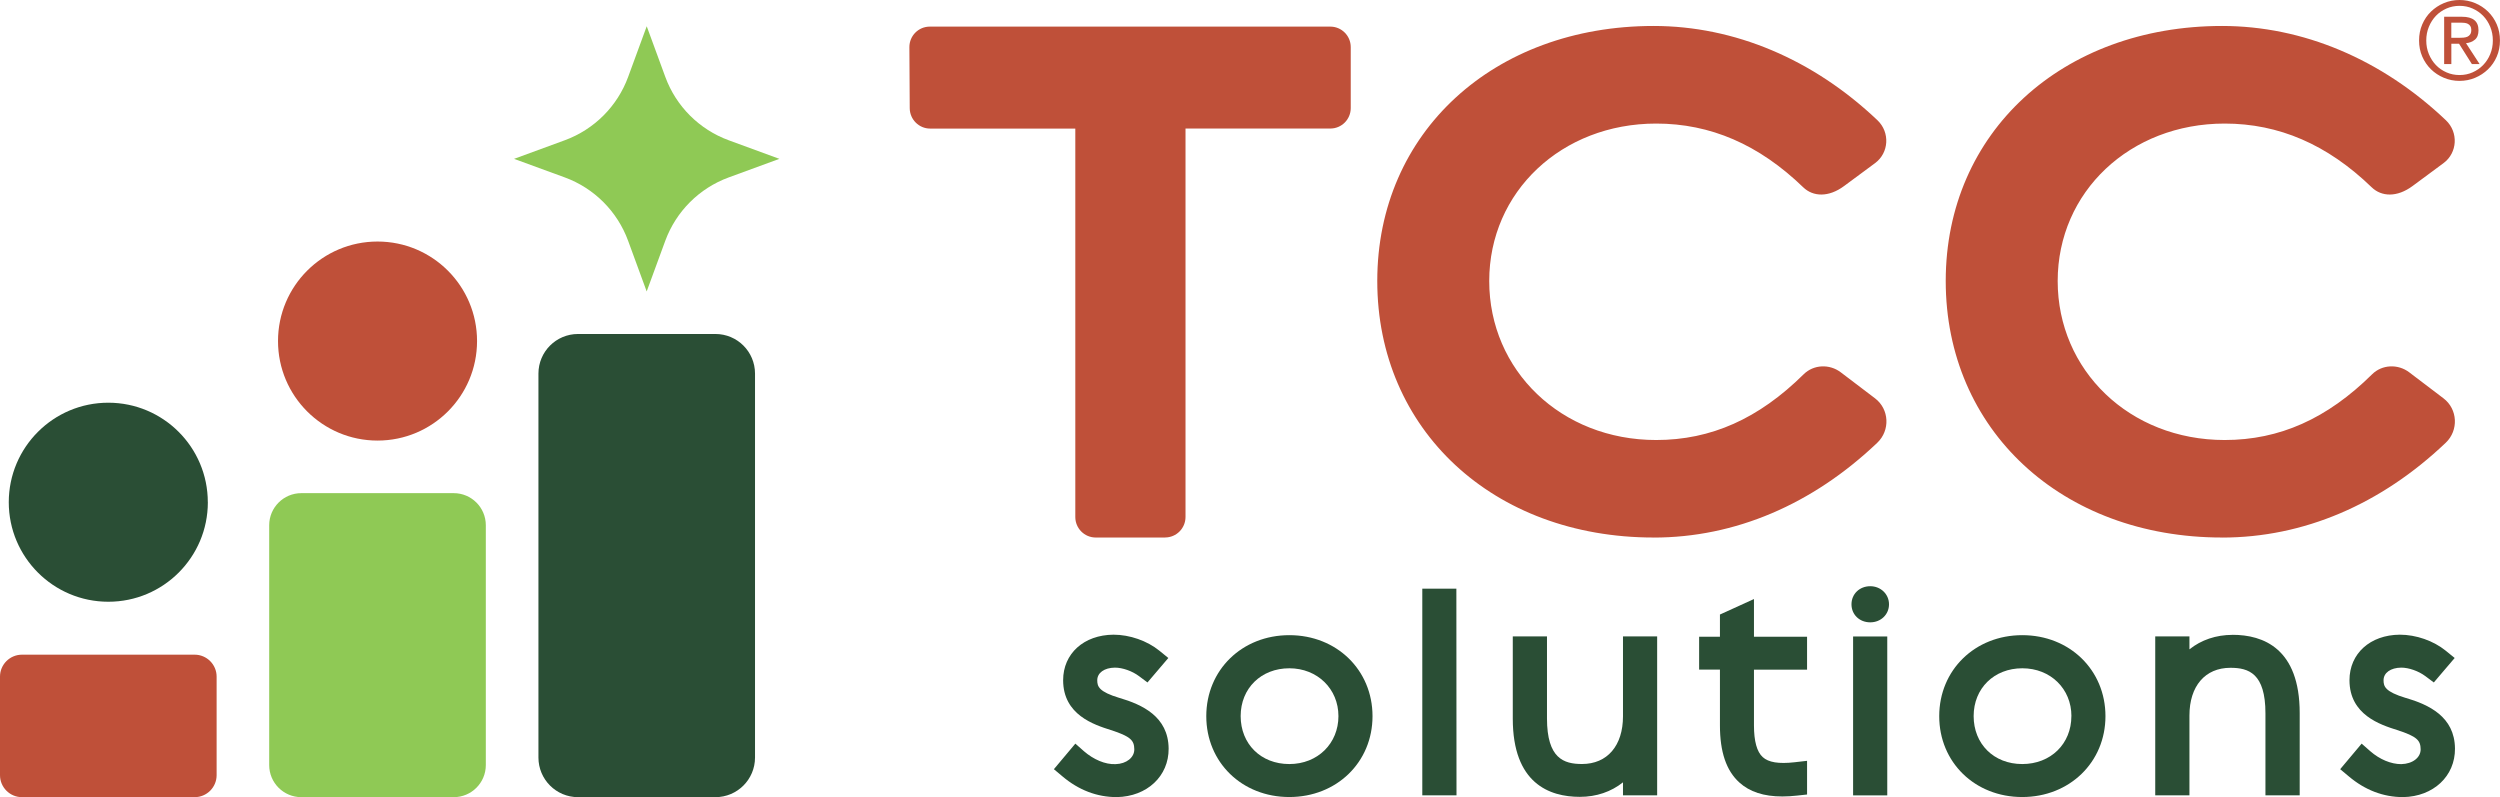
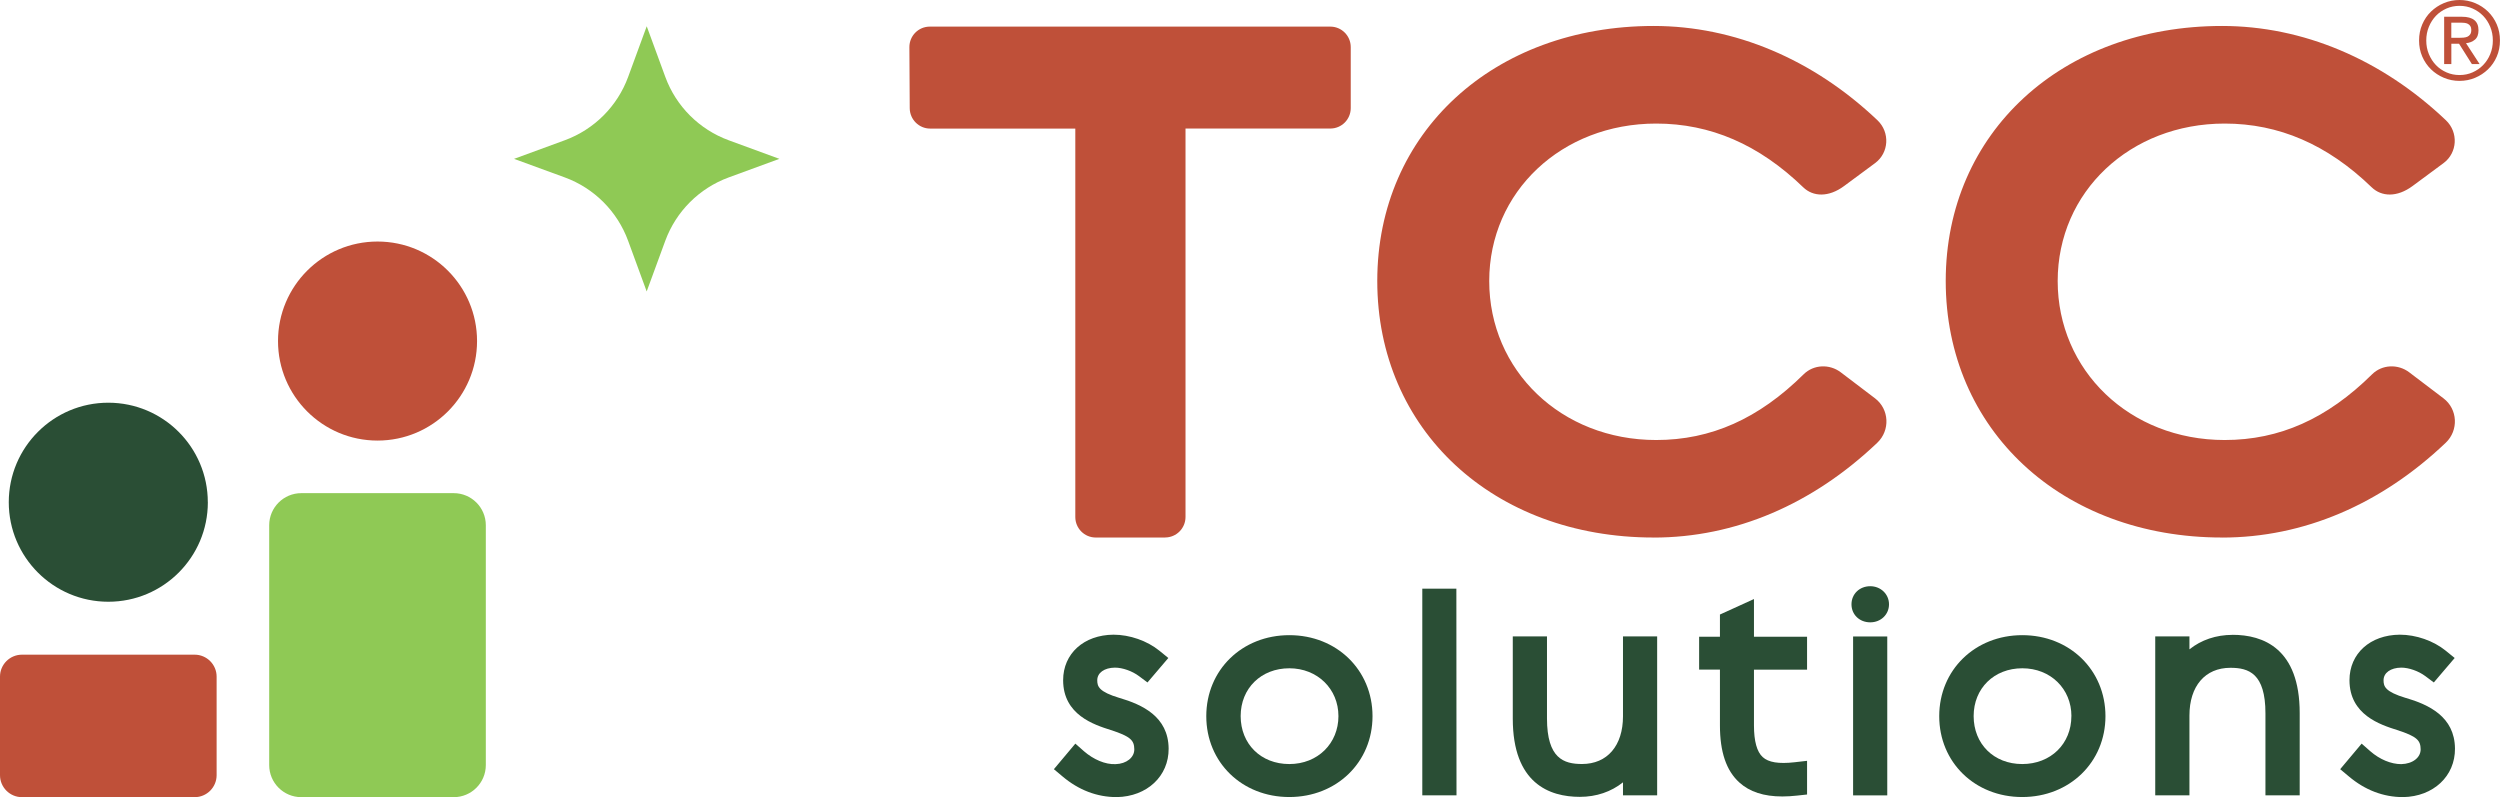
<svg xmlns="http://www.w3.org/2000/svg" id="Layer_1" data-name="Layer 1" viewBox="0 0 573 182.71">
  <defs>
    <style> .cls-1 { fill: #8fc955; } .cls-2 { fill: #bf5039; } .cls-3 { fill: #2a4e35; } </style>
  </defs>
  <g>
    <path class="cls-2" d="M267.04,123.2h-15.9c-2.58,0-4.68-2.1-4.68-4.7V29.47h-33.27c-2.57,0-4.66-2.09-4.68-4.67l-.08-13.98c-.01-2.61,2.08-4.72,4.68-4.72h91.8c2.58,0,4.68,2.1,4.68,4.69v13.98c0,2.59-2.09,4.69-4.68,4.69h-33.19v89.03c0,2.59-2.09,4.7-4.68,4.7" />
    <path class="cls-2" d="M379.01,123.2c-36.78,0-63.34-24.72-63.34-58.8s26.74-58.45,63.34-58.45c18.52,0,36.61,7.64,51.31,21.62,2.89,2.75,2.65,7.45-.56,9.82l-7.1,5.25c-3.53,2.62-7.1,2.48-9.37.28-10.17-9.83-21.29-14.6-33.69-14.6-21.68,0-38.27,15.64-38.27,36.09s16.44,36.44,38.27,36.44c12.57,0,23.49-4.88,33.79-15.06,2.29-2.27,5.94-2.41,8.51-.46l7.85,5.96c3.28,2.49,3.51,7.34.53,10.18-14.88,14.17-32.63,21.74-51.28,21.74" />
    <path class="cls-2" d="M509.3,123.2c-36.78,0-63.34-24.72-63.34-58.8s26.74-58.45,63.34-58.45c18.52,0,36.61,7.64,51.31,21.62,2.89,2.75,2.65,7.45-.56,9.82l-7.1,5.25c-3.54,2.62-7.1,2.48-9.37.28-10.17-9.83-21.29-14.6-33.69-14.6-21.68,0-38.27,15.64-38.27,36.09s16.44,36.44,38.27,36.44c12.58,0,23.49-4.88,33.79-15.06,2.29-2.27,5.94-2.41,8.51-.46l7.85,5.96c3.28,2.49,3.51,7.34.53,10.18-14.88,14.17-32.63,21.74-51.28,21.74" />
    <path class="cls-2" d="M44.61,182.71H5.04c-2.78,0-5.04-2.26-5.04-5.04v-22.59c0-2.78,2.26-5.03,5.04-5.03h39.57c2.78,0,5.04,2.26,5.04,5.03v22.59c0,2.78-2.26,5.04-5.04,5.04" />
    <path class="cls-3" d="M47.64,115.11c0,12.6-10.21,22.81-22.81,22.81S2.01,127.7,2.01,115.11s10.22-22.81,22.81-22.81,22.81,10.21,22.81,22.81" />
    <path class="cls-1" d="M178.63,36.41l-11.62,4.26c-6.74,2.47-12.05,7.78-14.53,14.52l-4.26,11.61-4.26-11.62c-2.47-6.74-7.78-12.05-14.52-14.52l-11.62-4.25,11.62-4.26c6.74-2.47,12.06-7.78,14.53-14.52l4.26-11.61,4.26,11.61c2.47,6.74,7.79,12.05,14.53,14.52l11.62,4.26Z" />
-     <path class="cls-3" d="M163.97,182.71h-31.48c-5.02,0-9.08-4.07-9.08-9.08v-88c0-5.02,4.06-9.08,9.08-9.08h31.48c5.02,0,9.08,4.06,9.08,9.08v88c0,5.01-4.06,9.08-9.08,9.08" />
    <path class="cls-1" d="M103.99,182.71h-34.93c-4.06,0-7.36-3.29-7.36-7.36v-54.96c0-4.06,3.3-7.36,7.36-7.36h34.93c4.06,0,7.36,3.29,7.36,7.36v54.96c0,4.06-3.29,7.36-7.36,7.36" />
    <path class="cls-2" d="M109.34,78.17c0,12.6-10.21,22.81-22.81,22.81s-22.81-10.21-22.81-22.81,10.21-22.81,22.81-22.81,22.81,10.21,22.81,22.81" />
    <path class="cls-3" d="M256.58,159.97c-4.71-1.42-5.09-2.62-5.09-4.05,0-1.7,1.6-2.87,4.05-2.9,1.74,0,3.96.78,5.52,1.95l1.94,1.45,4.78-5.61-2.08-1.69c-2.78-2.25-6.75-3.65-10.49-3.65-6.79.05-11.54,4.33-11.54,10.43,0,7.95,7.1,10.21,10.91,11.42,4.58,1.47,5.37,2.39,5.4,4.4.04,1.89-1.81,3.36-4.28,3.42-2.4.12-5.1-1.09-7.25-2.95l-1.98-1.75-4.92,5.86,1.99,1.67c3.66,3.09,7.86,4.73,12.43,4.73,6.94-.13,11.93-4.81,11.88-11.13-.07-7.35-6.06-10.07-11.28-11.61" />
    <path class="cls-3" d="M295.52,153.17c6.41,0,11.25,4.71,11.25,10.96s-4.73,10.99-11.26,10.99-11.15-4.62-11.15-10.99,4.69-10.96,11.16-10.96M295.52,145.58c-10.86,0-19.04,7.99-19.04,18.57s8.18,18.53,19.03,18.53,19.07-7.97,19.07-18.53-8.19-18.57-19.06-18.57" />
    <polygon class="cls-3" points="325.99 134.93 325.99 182.29 333.83 182.29 333.8 134.93 325.99 134.93" />
    <path class="cls-3" d="M371.99,164.16c0,6.76-3.6,10.95-9.39,10.95-4.17,0-8.03-1.26-8.03-10.45v-18.8h-7.84v18.86c0,14.81,8.36,17.92,15.37,17.92,3.79,0,7.19-1.17,9.89-3.33v2.98h7.83v-36.43h-7.83v18.3Z" />
    <path class="cls-3" d="M402.01,137.3l-7.8,3.55v5.09h-4.77v7.54h4.77v12.78c0,6.08,1.45,10.35,4.42,13.06,2.39,2.17,5.62,3.23,9.89,3.23,1.06,0,2.17-.07,3.36-.2l2.3-.25v-7.72l-2.87.33c-3.65.41-5.97.03-7.3-1.19-1.33-1.21-2-3.65-2-7.26v-12.78h12.17v-7.54h-12.17v-8.64Z" />
    <rect class="cls-3" x="424.73" y="145.88" width="7.83" height="36.42" />
    <path class="cls-3" d="M474.76,164.13c0,6.36-4.73,10.99-11.26,10.99s-11.14-4.62-11.14-10.99,4.69-10.96,11.16-10.96,11.25,4.71,11.25,10.96M463.51,145.58c-10.85,0-19.04,7.99-19.04,18.57s8.18,18.53,19.02,18.53,19.08-7.97,19.08-18.53-8.19-18.57-19.06-18.57" />
    <path class="cls-3" d="M511.71,145.51c-3.79,0-7.19,1.16-9.89,3.32v-2.96h-7.84v36.42h7.84v-18.29c0-6.75,3.6-10.94,9.39-10.94,4.17,0,8.03,1.26,8.03,10.43v18.8h7.85v-18.86c0-14.81-8.36-17.93-15.39-17.93" />
    <path class="cls-3" d="M551.4,159.97c-4.72-1.43-5.09-2.63-5.09-4.05,0-1.7,1.6-2.87,4.05-2.9,1.74,0,3.96.78,5.53,1.95l1.94,1.45,4.78-5.61-2.08-1.69c-2.78-2.25-6.75-3.65-10.5-3.65-6.79.05-11.53,4.33-11.53,10.43,0,7.95,7.1,10.21,10.91,11.42,4.58,1.47,5.37,2.39,5.4,4.4.03,1.89-1.81,3.36-4.45,3.42-2.35,0-4.93-1.08-7.08-2.95l-1.99-1.75-4.92,5.86,2,1.67c3.66,3.09,7.86,4.73,12.43,4.73,6.94-.13,11.93-4.81,11.88-11.13-.06-7.35-6.06-10.07-11.27-11.61" />
    <path class="cls-3" d="M428.66,134.36c-2.45,0-4.3,1.78-4.3,4.15s1.85,4.13,4.3,4.13,4.3-1.81,4.3-4.13-1.89-4.15-4.3-4.15" />
  </g>
  <path class="cls-2" d="M554.45,9.27c0-1.31.24-2.54.73-3.68.49-1.14,1.16-2.12,2.01-2.94s1.83-1.47,2.95-1.94c1.12-.47,2.31-.71,3.58-.71s2.46.24,3.58.71c1.12.47,2.11,1.12,2.95,1.94s1.52,1.8,2.01,2.94c.49,1.14.73,2.36.73,3.68s-.24,2.56-.73,3.69c-.49,1.13-1.16,2.11-2.01,2.93s-1.83,1.47-2.95,1.94c-1.12.47-2.31.71-3.58.71s-2.46-.24-3.58-.71c-1.12-.47-2.11-1.12-2.95-1.94s-1.52-1.8-2.01-2.93c-.49-1.13-.73-2.36-.73-3.69ZM556.1,9.27c0,1.13.2,2.18.6,3.14.4.96.94,1.8,1.62,2.51.68.71,1.49,1.26,2.42,1.67.93.41,1.93.61,2.99.61s2.06-.2,2.98-.61c.92-.41,1.73-.96,2.42-1.67.69-.71,1.23-1.54,1.63-2.51.4-.96.6-2.01.6-3.14s-.2-2.16-.6-3.13c-.4-.97-.94-1.81-1.63-2.52-.69-.71-1.5-1.26-2.42-1.67-.92-.41-1.92-.61-2.98-.61s-2.06.2-2.99.61c-.93.41-1.74.96-2.42,1.67-.68.71-1.22,1.55-1.62,2.52-.4.97-.6,2.02-.6,3.13ZM560.19,3.84h4.09c2.53,0,3.79,1.03,3.79,3.09,0,.98-.27,1.7-.82,2.16s-1.23.73-2.04.81l3.12,4.79h-1.77l-2.94-4.66h-1.77v4.66h-1.65V3.84ZM561.83,8.67h1.7c.36,0,.72-.01,1.07-.04.35-.03.66-.1.92-.21.27-.12.48-.3.65-.55.17-.25.25-.59.25-1.02,0-.37-.08-.66-.22-.88-.15-.22-.34-.39-.57-.51s-.49-.19-.77-.22c-.28-.03-.57-.05-.85-.05h-2.17v3.49Z" />
</svg>